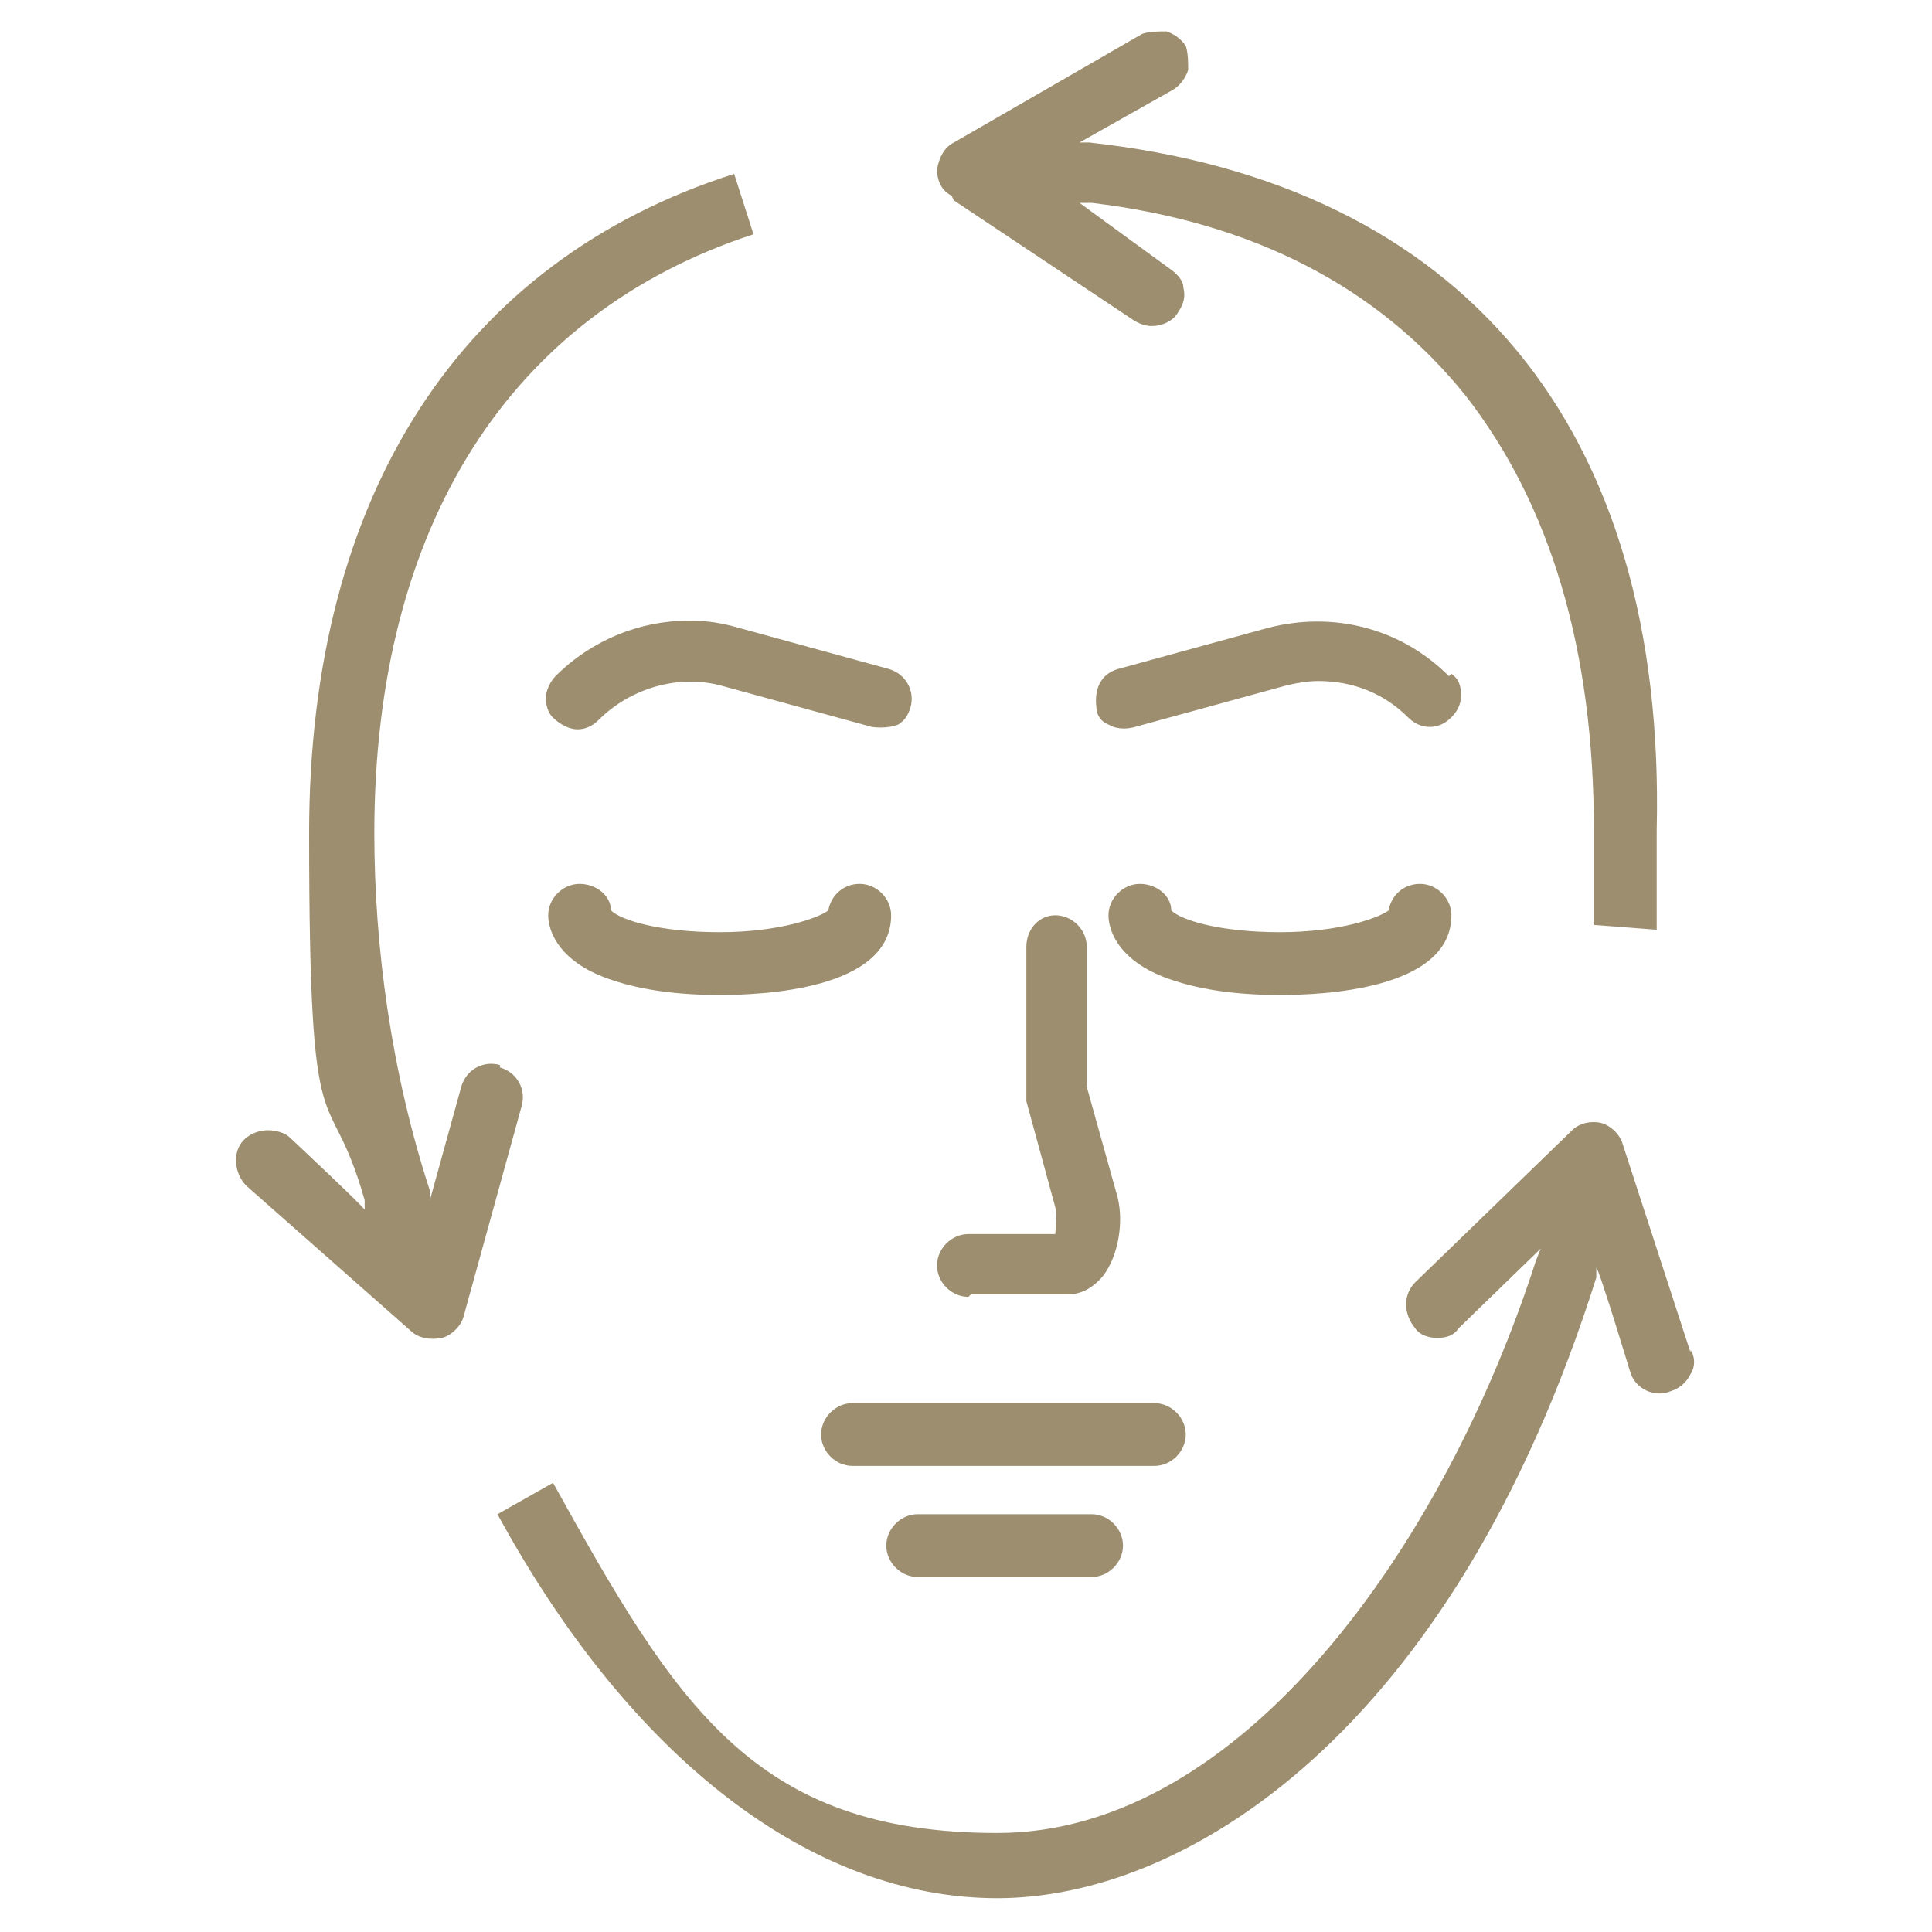
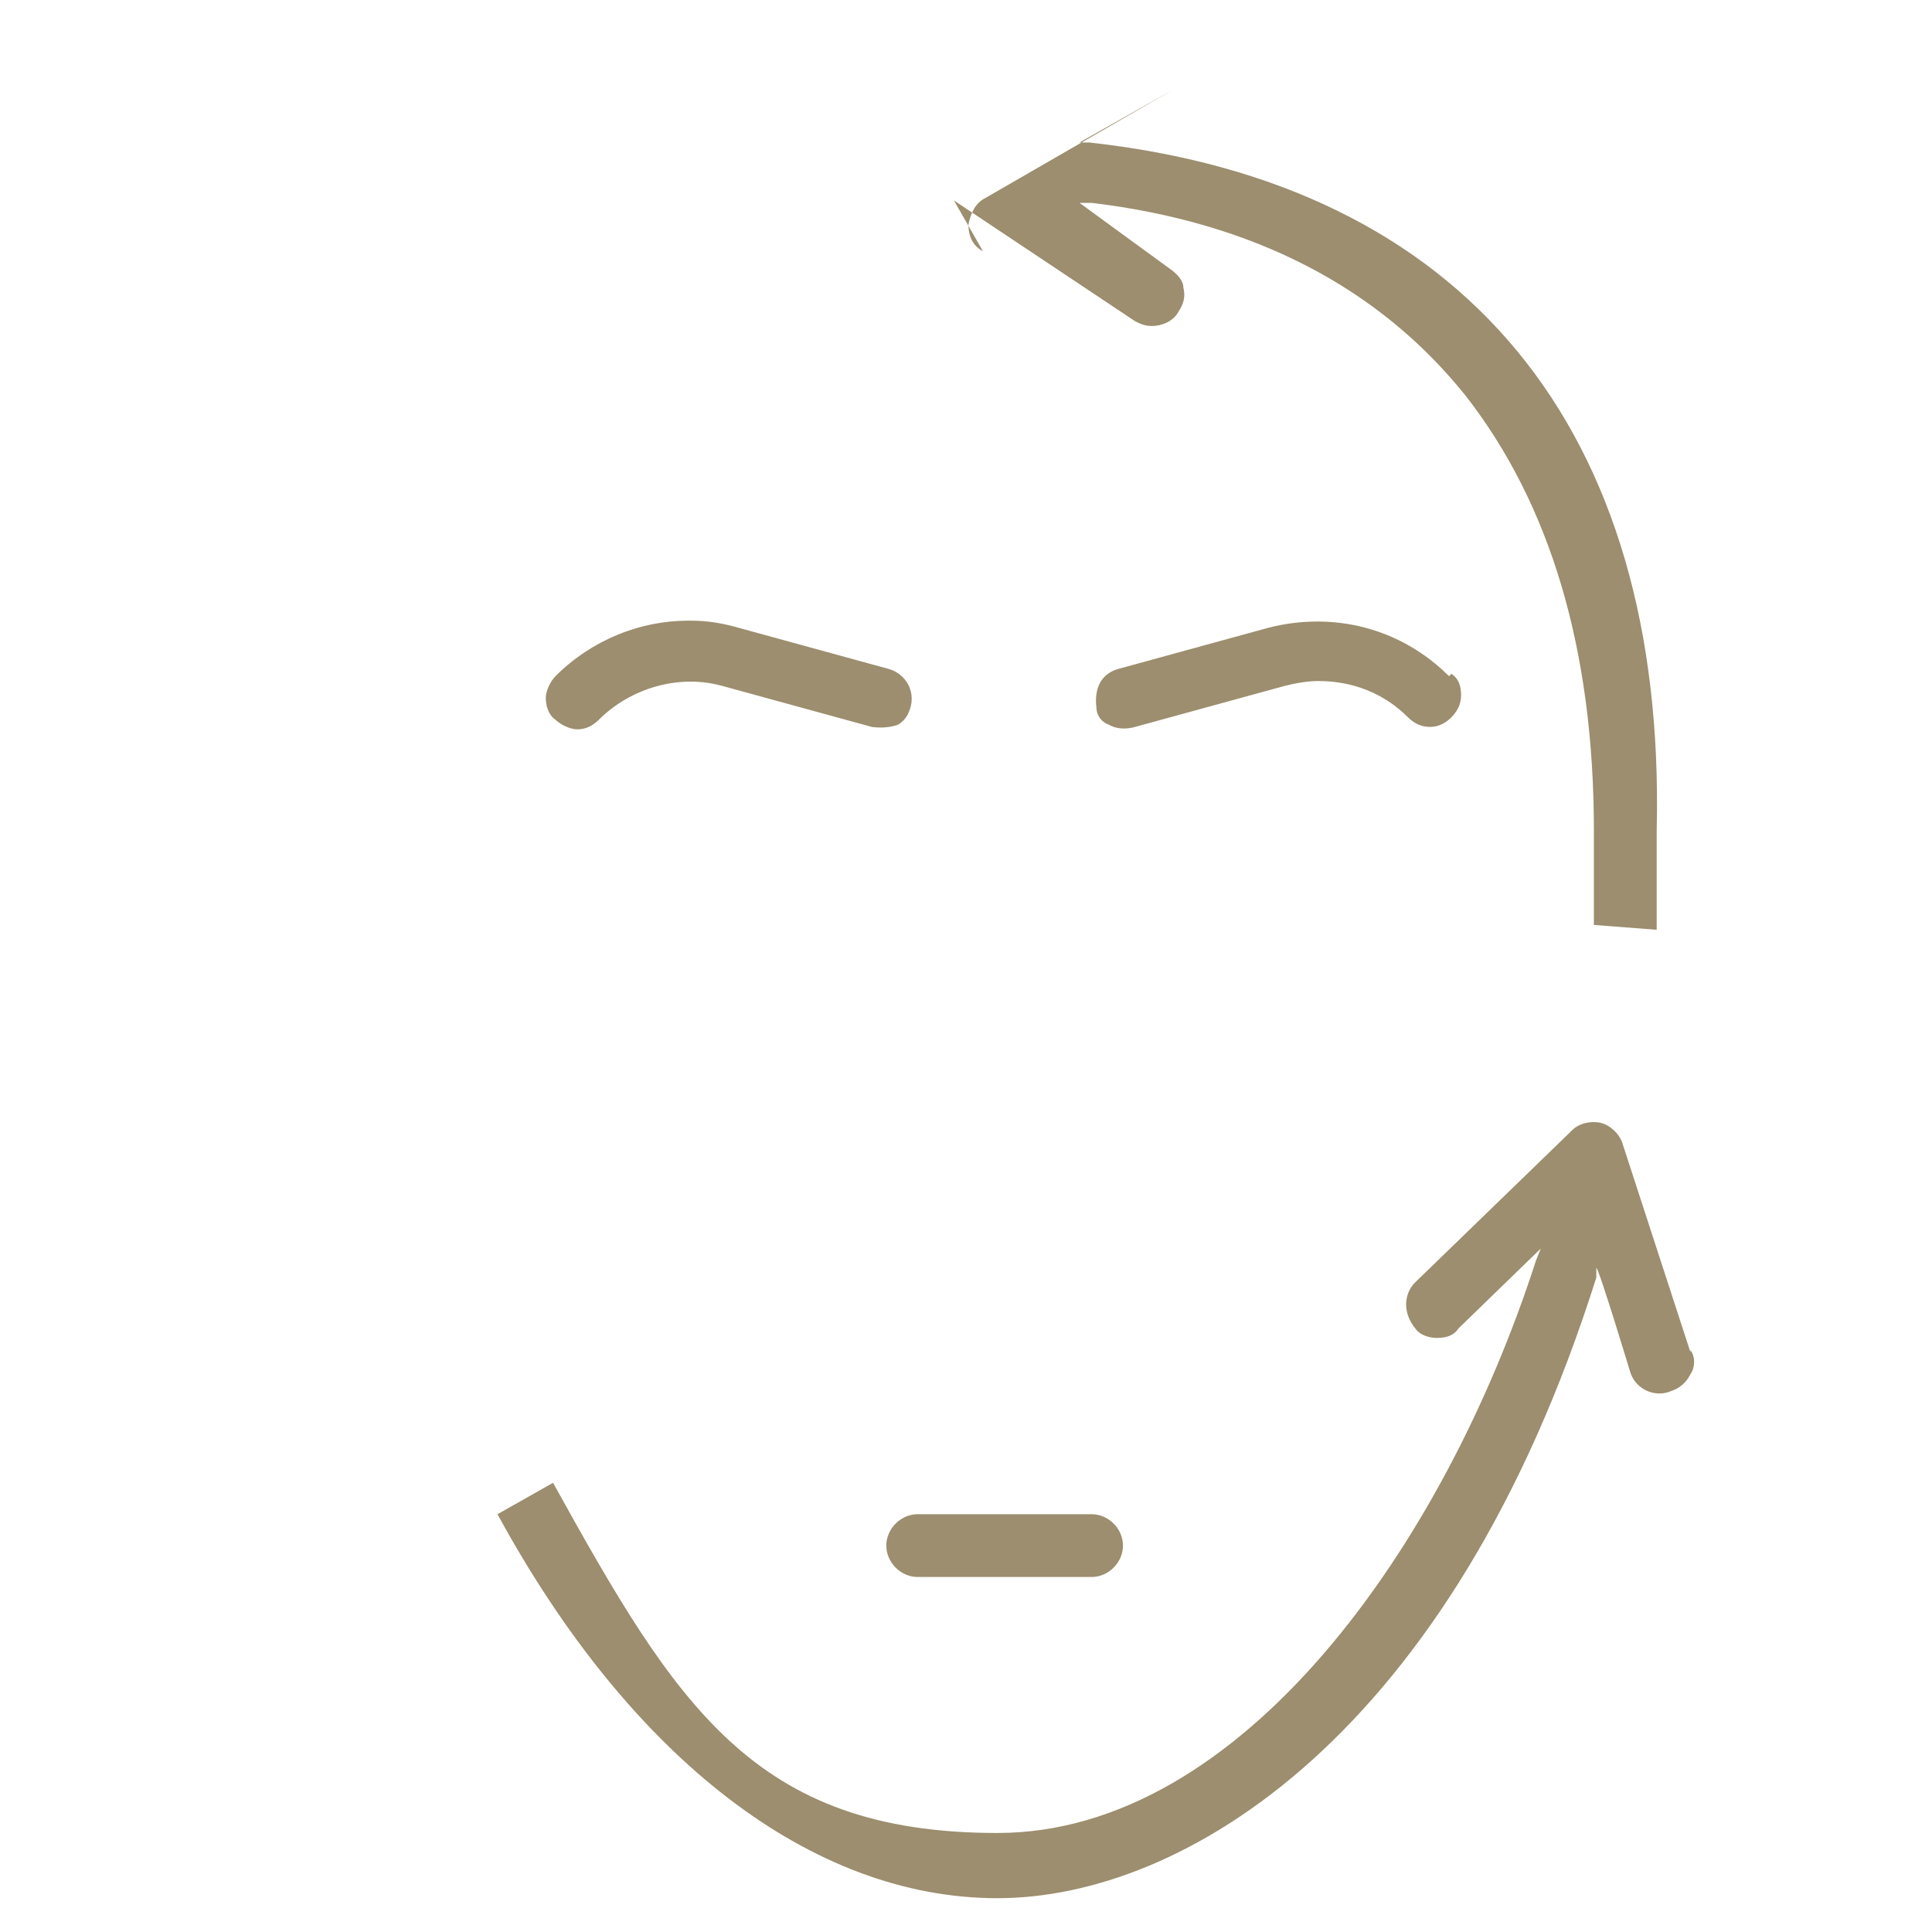
<svg xmlns="http://www.w3.org/2000/svg" viewBox="0 0 80 80">
  <defs>
    <style>      .cls-1 {        fill: #9c8e6e;      }    </style>
  </defs>
  <g>
    <g id="Capa_1">
      <g>
-         <path class="cls-1" d="M49.1,59.4c0-.7-.6-1.3-1.3-1.3h-12.5c-.7,0-1.3.6-1.3,1.3s.6,1.3,1.3,1.3h12.5c.7,0,1.3-.6,1.3-1.3Z" />
        <path class="cls-1" d="M38,62.7c-.7,0-1.3.6-1.3,1.3s.6,1.3,1.3,1.3h7.2c.7,0,1.3-.6,1.3-1.3s-.6-1.3-1.3-1.3h-7.2Z" />
-         <path class="cls-1" d="M40.2,53.6h4c.6,0,1.1-.3,1.5-.8.6-.8.9-2.3.5-3.5l-1.2-4.3c0-.3,0-5.6,0-5.8,0-.7-.6-1.3-1.3-1.3s-1.2.6-1.2,1.3c0,2.5,0,6.2,0,6.4l1.2,4.4c.1.4,0,.8,0,1.1h0c0,0-3.6,0-3.6,0-.7,0-1.3.6-1.3,1.3s.6,1.3,1.3,1.3Z" />
-         <path class="cls-1" d="M20.7,44.1c-.7-.2-1.4.2-1.6.9l-1.3,4.7v-.4c-1.6-4.9-2.3-10.1-2.3-14.8,0-12.7,5.6-21.5,15.7-24.8l-.8-2.5c-11.3,3.6-17.6,13.3-17.6,27.3s.8,9.9,2.3,15.2v.4c.1,0-3.1-3-3.1-3-.2-.2-.6-.3-.9-.3s-.7.1-1,.4c-.5.5-.4,1.4.1,1.9l6.8,6c.3.3.8.4,1.3.3.4-.1.8-.5.9-.9l2.4-8.7c.2-.7-.2-1.4-.9-1.6Z" />
        <path class="cls-1" d="M70,56l-2.8-8.6c-.1-.4-.5-.8-.9-.9-.4-.1-.9,0-1.2.3l-6.5,6.3c-.5.5-.5,1.3,0,1.9.2.3.6.4.9.4.4,0,.7-.1.9-.4l3.4-3.3-.2.5c-3.8,11.8-12.2,23.7-22.3,23.7s-13.3-5.3-18.4-14.5l-2.3,1.3c5.5,10.1,13,15.9,20.7,15.9s18.8-6.7,24.8-25.7v-.4c.1,0,1.4,4.3,1.4,4.3.2.7,1,1.1,1.7.8.3-.1.6-.3.8-.7.2-.3.2-.7,0-1Z" />
-         <path class="cls-1" d="M39.5,8.3l7.5,5c.2.1.4.2.7.2.4,0,.9-.2,1.1-.6.2-.3.3-.6.2-1,0-.3-.3-.6-.6-.8l-3.7-2.7h.5c6.7.8,11.9,3.5,15.5,8,3.5,4.5,5.3,10.5,5.3,18s0,.7,0,1.1c0,.9,0,1.8,0,2.8l2.6.2c0-.8,0-1.7,0-2.5,0-.5,0-1.1,0-1.6.4-16.7-8-26.8-23.5-28.5h-.4s3.9-2.2,3.9-2.2c.3-.2.5-.5.6-.8,0-.3,0-.7-.1-1-.2-.3-.5-.5-.8-.6-.3,0-.7,0-1,.1l-7.8,4.5c-.4.2-.6.6-.7,1.1,0,.5.2.9.6,1.1Z" />
-         <path class="cls-1" d="M36.9,37.9c0-.7-.6-1.3-1.3-1.3s-1.2.5-1.3,1.1h0s0,0,0,0c-.4.3-2,.9-4.5.9s-4.1-.5-4.5-.9h0s0,0,0,0c0-.6-.6-1.1-1.3-1.1s-1.3.6-1.3,1.3.5,2,2.7,2.7c1.2.4,2.7.6,4.4.6s7.1-.2,7.1-3.3Z" />
-         <path class="cls-1" d="M60.1,37.9c0-.7-.6-1.3-1.3-1.3s-1.2.5-1.3,1.1h0s0,0,0,0c-.4.3-2,.9-4.5.9s-4.1-.5-4.5-.9h0s0,0,0,0c0-.6-.6-1.1-1.3-1.1s-1.3.6-1.3,1.3.5,2,2.7,2.7c1.2.4,2.7.6,4.4.6s7.1-.2,7.1-3.3Z" />
+         <path class="cls-1" d="M39.5,8.3l7.5,5c.2.1.4.2.7.2.4,0,.9-.2,1.1-.6.2-.3.3-.6.2-1,0-.3-.3-.6-.6-.8l-3.7-2.7h.5c6.7.8,11.9,3.5,15.5,8,3.5,4.5,5.3,10.5,5.3,18s0,.7,0,1.1c0,.9,0,1.8,0,2.8l2.6.2c0-.8,0-1.7,0-2.5,0-.5,0-1.1,0-1.6.4-16.7-8-26.8-23.5-28.5h-.4s3.9-2.2,3.9-2.2l-7.8,4.5c-.4.2-.6.6-.7,1.1,0,.5.2.9.6,1.1Z" />
        <path class="cls-1" d="M60,28c-2-2-4.8-2.7-7.5-2l-6.2,1.7c-.7.2-1,.8-.9,1.6h0c0,.3.2.6.5.7.5.3,1.1.1,1.1.1l6.2-1.7c.4-.1.9-.2,1.4-.2,1.4,0,2.7.5,3.7,1.5.2.2.5.4.9.4s0,0,0,0c.3,0,.6-.1.9-.4.2-.2.4-.5.4-.9s-.1-.7-.4-.9Z" />
        <path class="cls-1" d="M28.5,25.7c-2,0-4,.8-5.5,2.3-.2.2-.4.6-.4.9s.1.7.4.9c.2.2.6.4.9.4.3,0,.6-.1.9-.4,1.3-1.3,3.3-1.9,5.1-1.4l6.2,1.7s.6.1,1.1-.1c.3-.2.4-.4.5-.7.2-.7-.2-1.4-.9-1.6l-6.2-1.7c-.7-.2-1.3-.3-2-.3Z" />
      </g>
    </g>
  </g>
</svg>